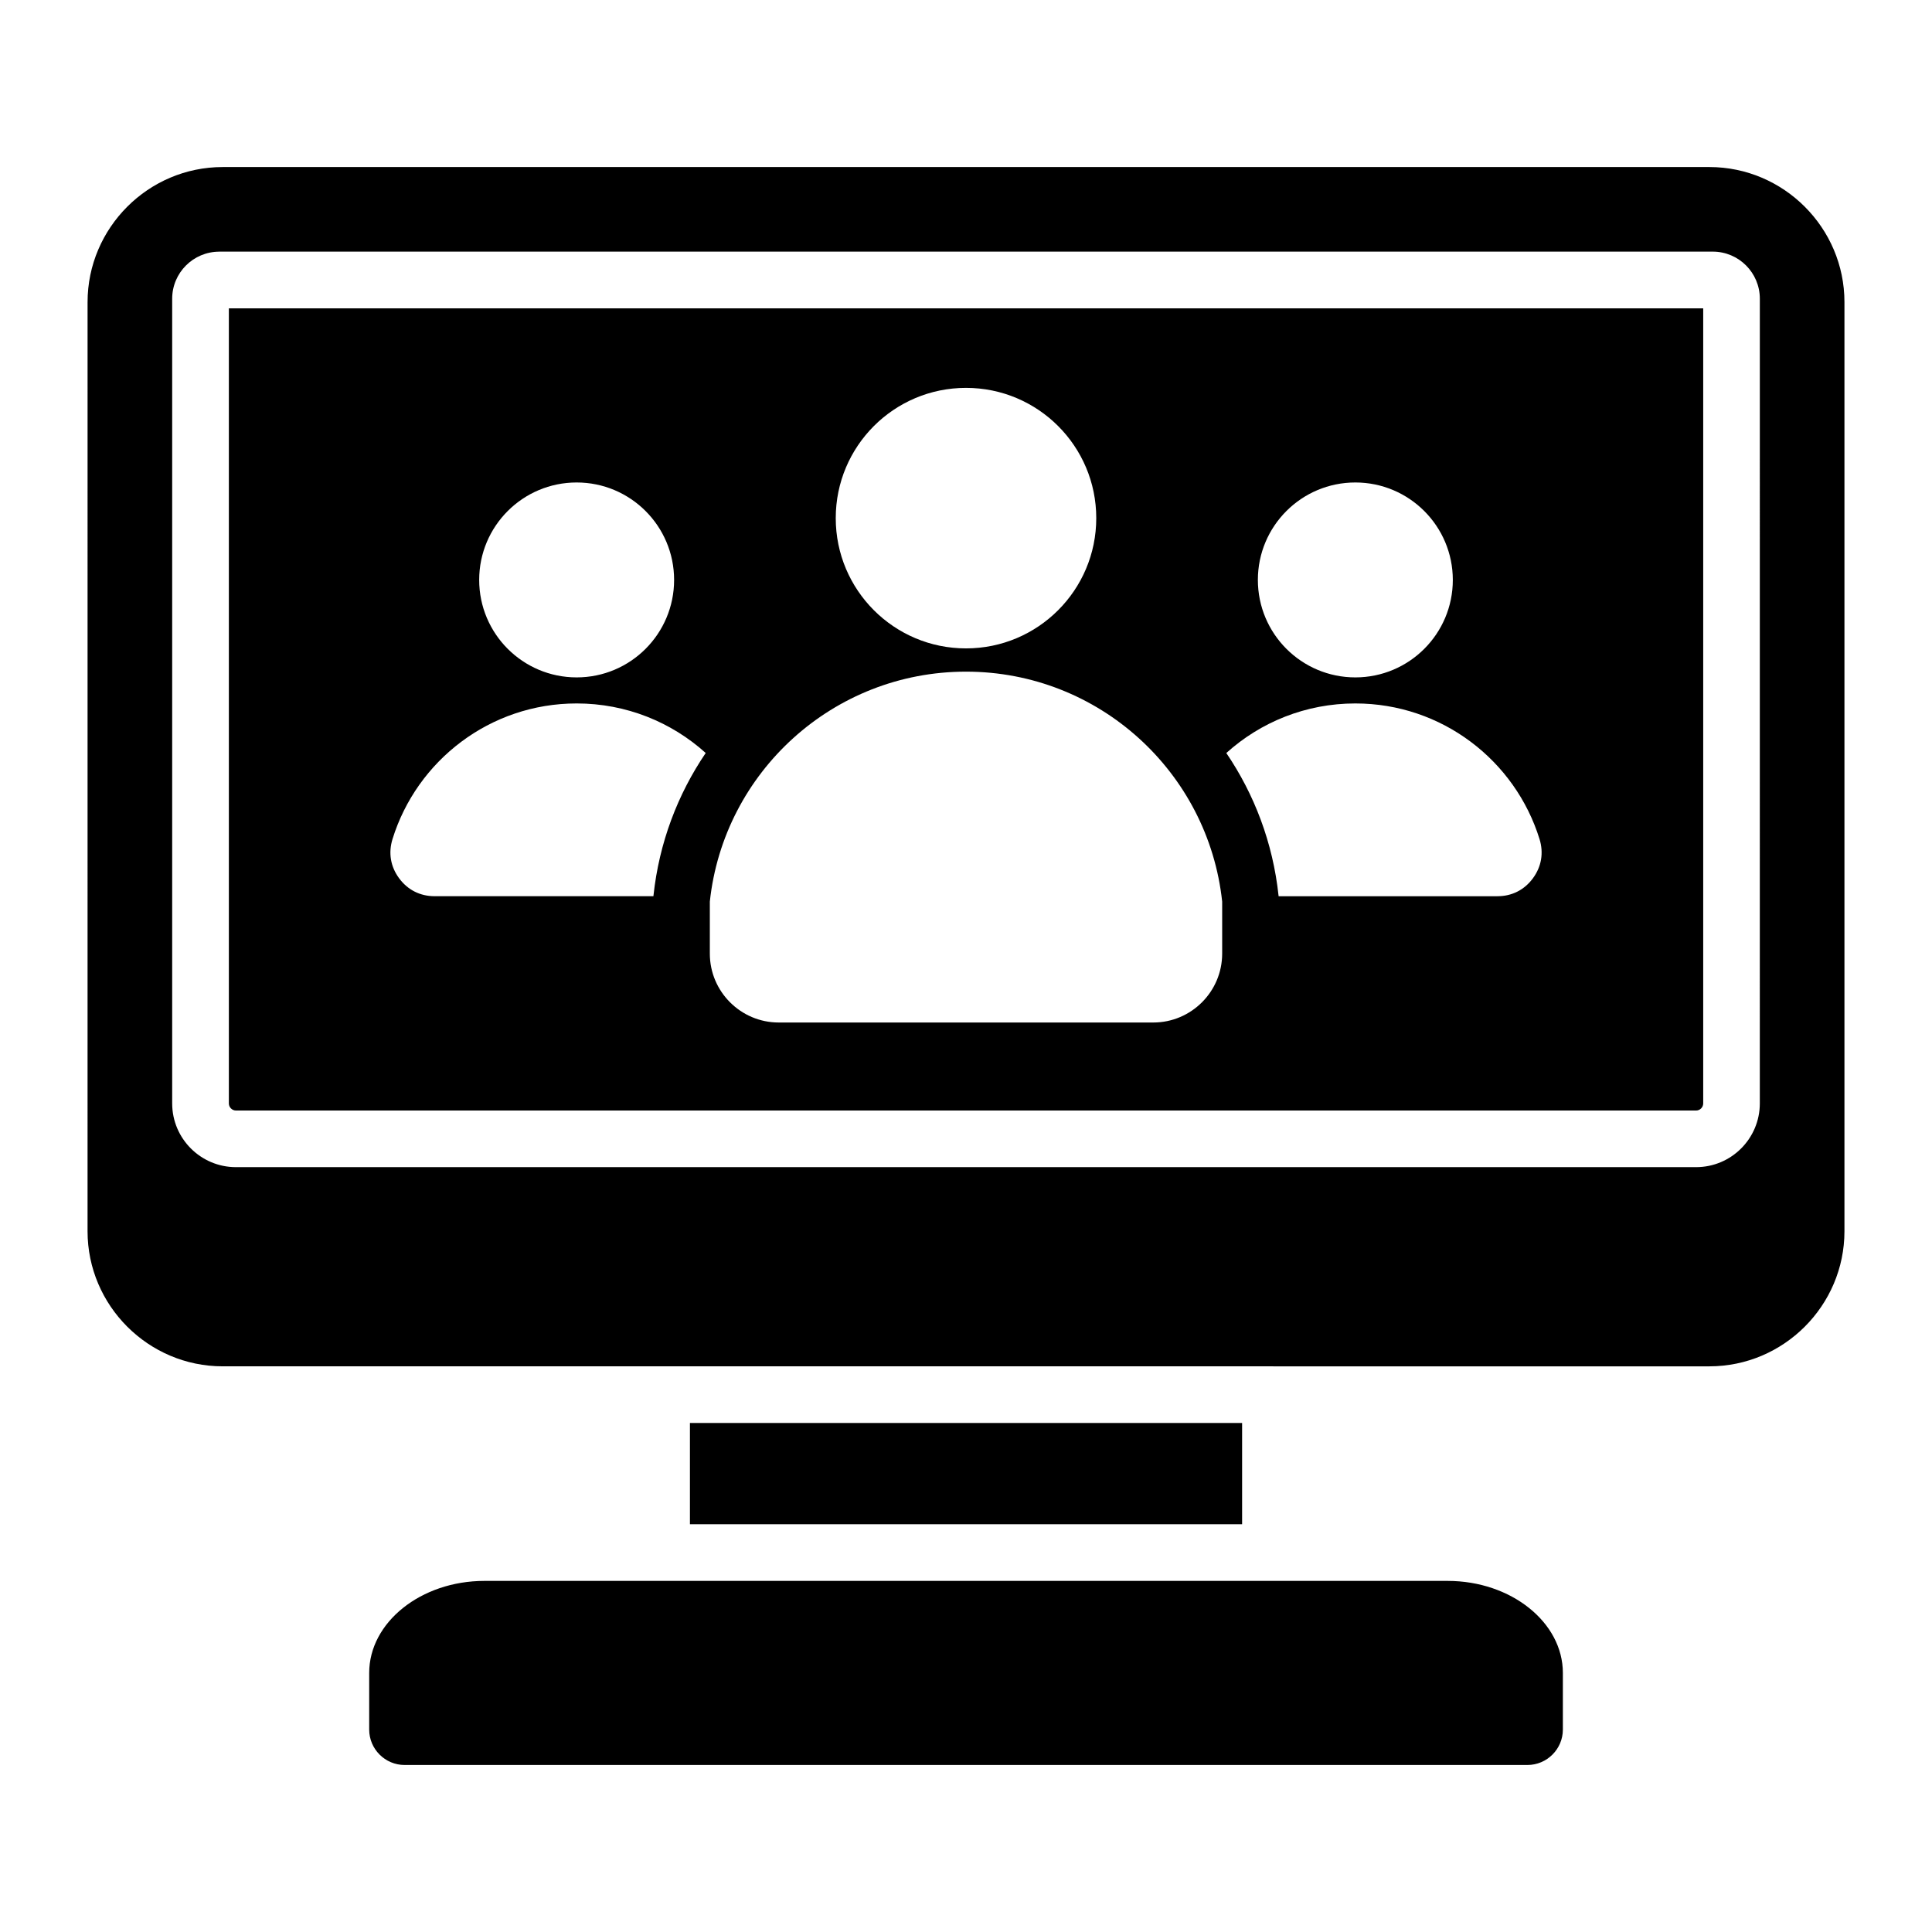
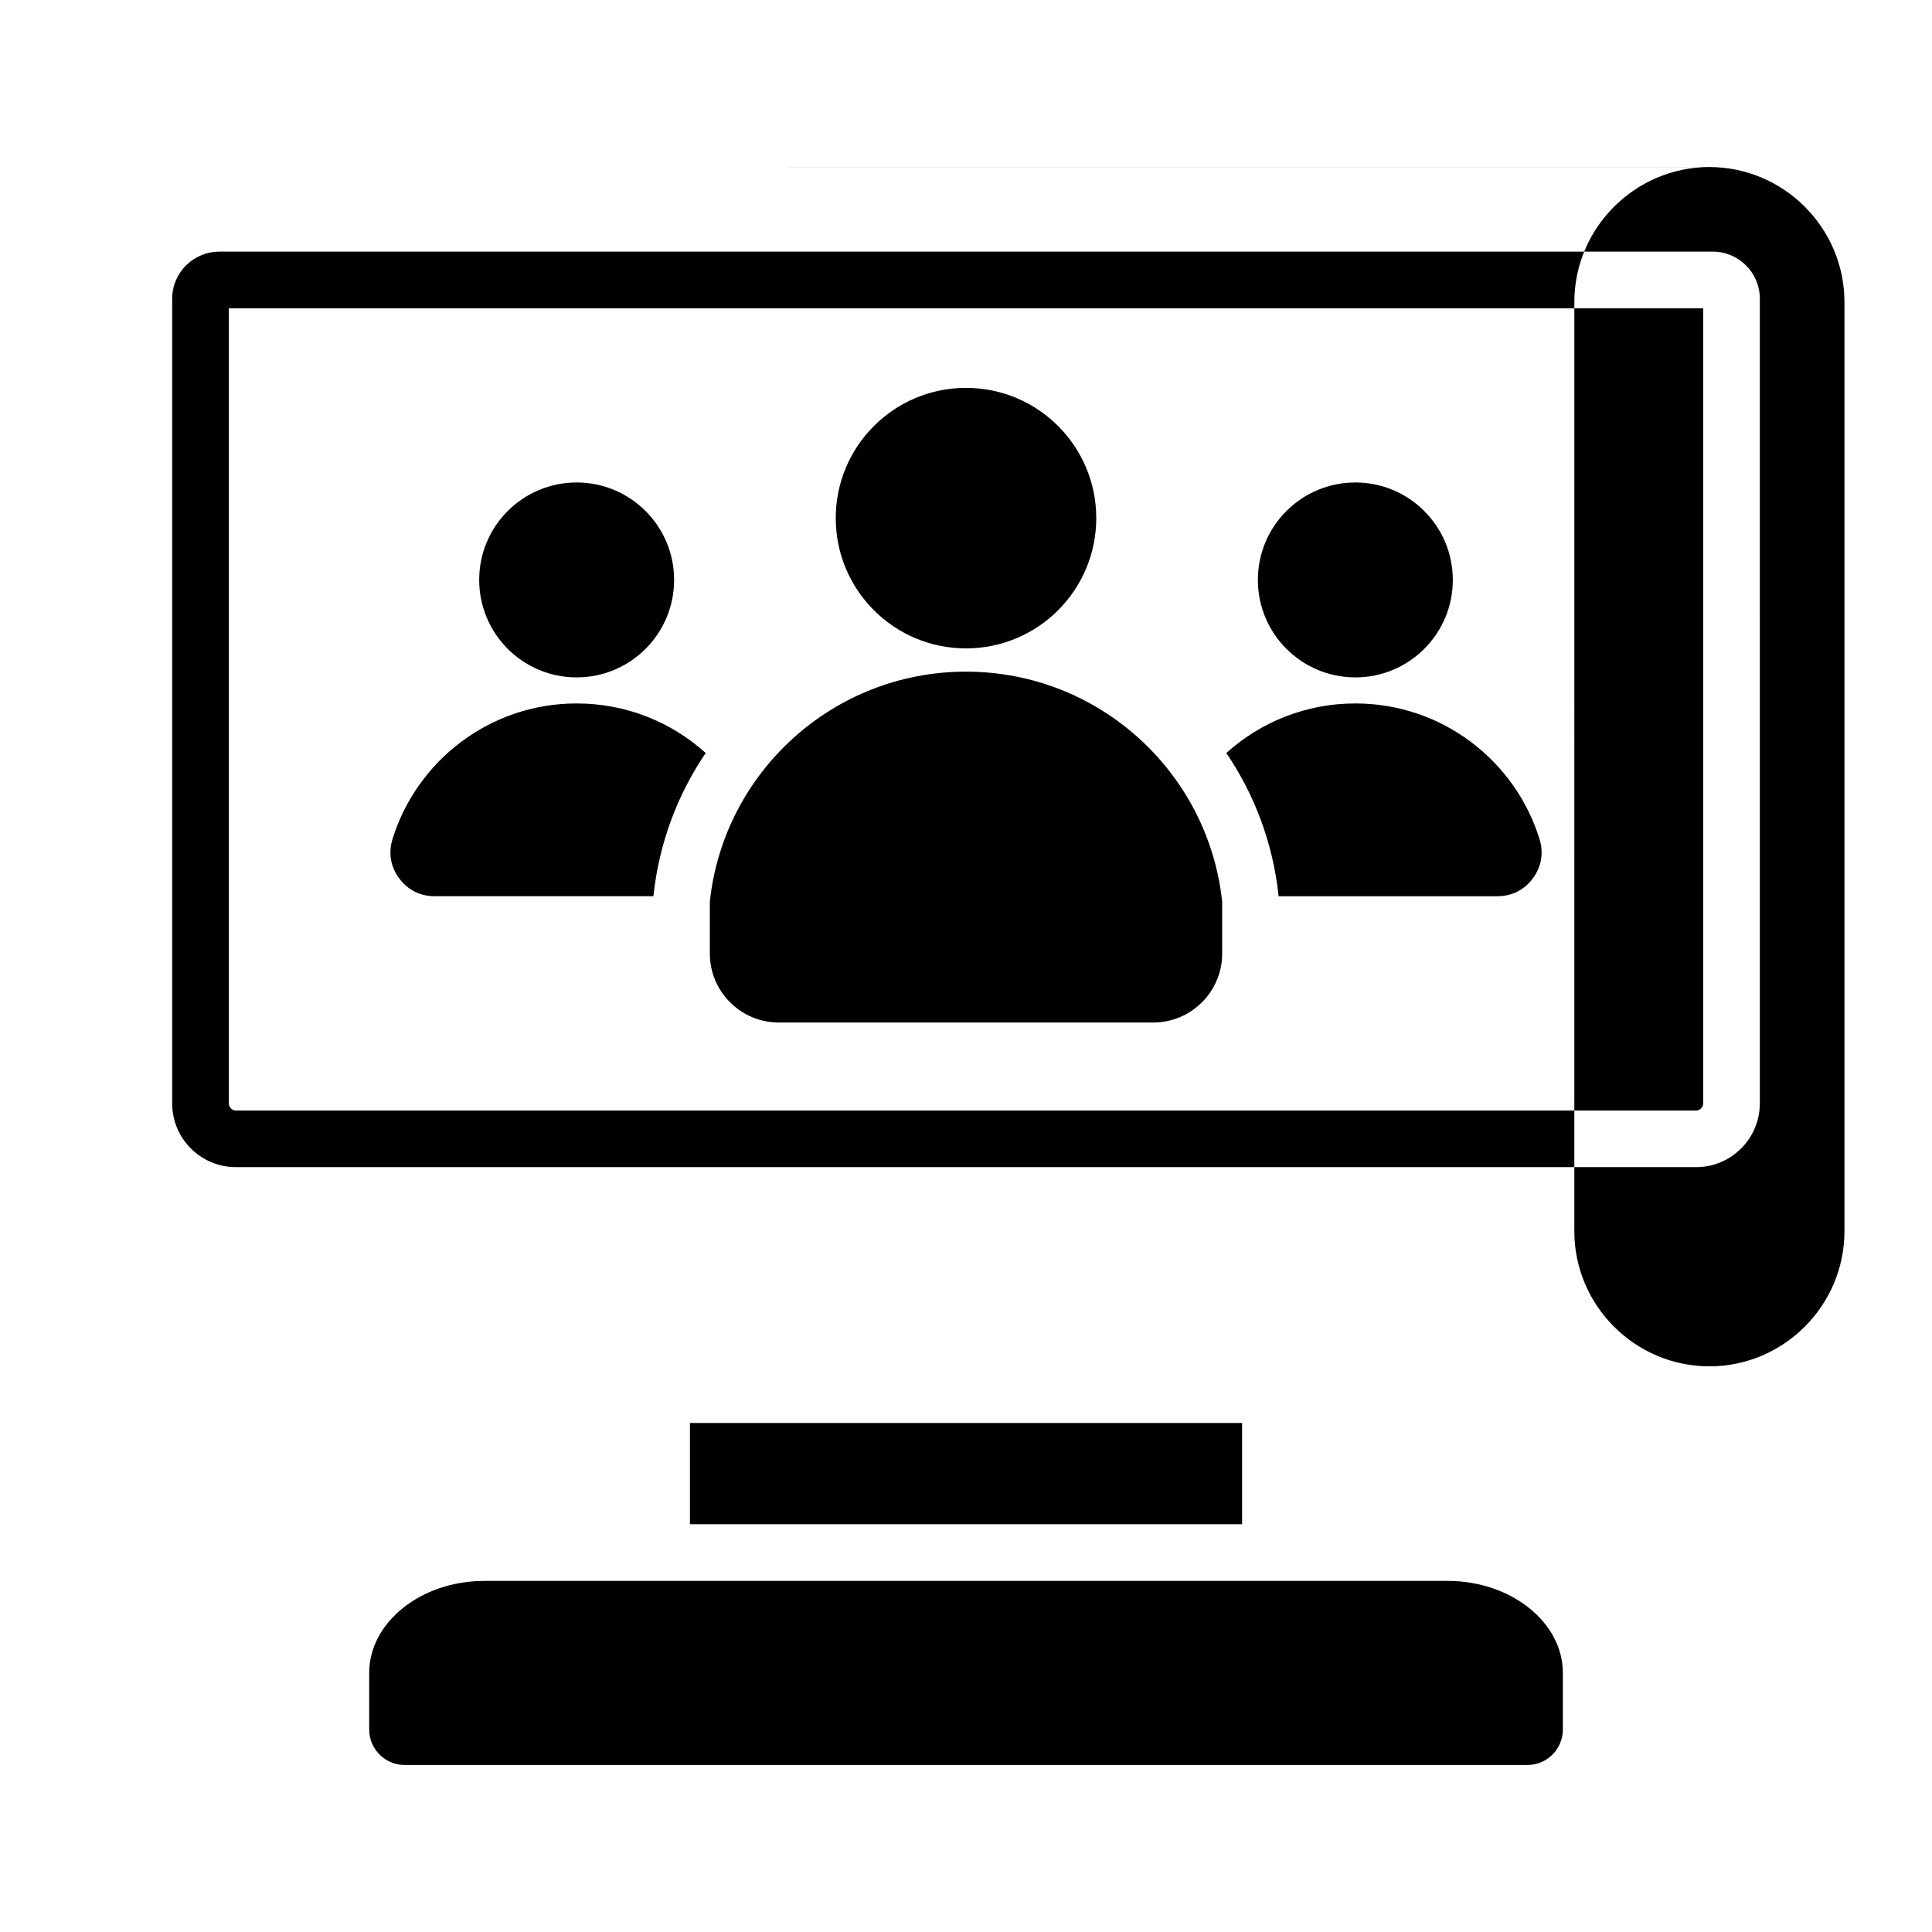
<svg xmlns="http://www.w3.org/2000/svg" fill="#000000" width="800px" height="800px" version="1.1" viewBox="144 144 512 512">
-   <path d="m326.84 521.11v26.828h146.33v-26.828zm-75.625 90.629h297.57c5.168 0 9.391-4.215 9.391-9.391v-15.004c0-13.414-13.734-24.387-30.523-24.387h-255.29c-16.789 0-30.523 10.973-30.523 24.387v15.004c0 5.172 4.215 9.391 9.383 9.391zm-48.219-423.47h394.01c19.684 0 35.793 16.105 35.793 35.793v246.24c0 19.684-16.105 35.793-35.793 35.793l-394.01-0.004c-19.684 0-35.793-16.105-35.793-35.793l0.004-246.23c0-19.691 16.105-35.797 35.789-35.797zm-0.895 22.426c-3.438 0-6.559 1.402-8.816 3.656-2.258 2.258-3.656 5.379-3.656 8.816v213.25c0 4.66 1.895 8.887 4.953 11.938 3.059 3.059 7.285 4.953 11.938 4.953h386.96c4.66 0 8.887-1.895 11.938-4.953 3.059-3.059 4.953-7.285 4.953-11.938l0.004-213.26c0-3.438-1.402-6.559-3.656-8.816-2.258-2.258-5.379-3.656-8.816-3.656l-395.8-0.004zm393.26 15.016h-390.71v210.71c0 0.516 0.211 0.98 0.555 1.324 0.34 0.34 0.812 0.555 1.324 0.555h386.96c0.516 0 0.98-0.211 1.324-0.555 0.34-0.34 0.555-0.809 0.555-1.324v-210.71zm-298.54 104.71c-22.945 0-42.355 15.129-48.805 35.953-1.133 3.656-0.52 7.301 1.754 10.379 2.273 3.082 5.566 4.75 9.398 4.75h57.992l0.02-0.18c1.496-13.965 6.402-26.816 13.84-37.77-9.055-8.164-21.043-13.133-34.199-13.133zm206.36 0c-13.152 0-25.145 4.969-34.195 13.137 7.438 10.953 12.344 23.805 13.84 37.77l0.02 0.18h57.992c3.832 0 7.125-1.664 9.398-4.75 2.273-3.082 2.887-6.723 1.758-10.379-6.457-20.832-25.867-35.957-48.812-35.957zm-206.36-58.559c-14.266 0-25.832 11.562-25.832 25.824 0 14.266 11.562 25.832 25.832 25.832 14.266 0 25.824-11.562 25.824-25.832 0-14.258-11.562-25.824-25.824-25.824zm206.36 0c-14.266 0-25.832 11.562-25.832 25.824 0 14.266 11.562 25.832 25.832 25.832 14.266 0 25.832-11.562 25.832-25.832-0.008-14.258-11.566-25.824-25.832-25.824zm-35.293 111.07c-3.668-34.262-32.66-60.938-67.887-60.938-35.23 0-64.227 26.68-67.887 60.934v13.801c0 10.051 8.199 18.246 18.246 18.246h99.281c10.051 0 18.246-8.199 18.246-18.246zm-67.887-136.14c-19.066 0-34.52 15.457-34.52 34.52 0 19.066 15.457 34.52 34.52 34.52 19.066 0 34.52-15.457 34.52-34.52 0.004-19.062-15.453-34.52-34.52-34.52z" fill-rule="evenodd" />
+   <path d="m326.84 521.11v26.828h146.33v-26.828zm-75.625 90.629h297.57c5.168 0 9.391-4.215 9.391-9.391v-15.004c0-13.414-13.734-24.387-30.523-24.387h-255.29c-16.789 0-30.523 10.973-30.523 24.387v15.004c0 5.172 4.215 9.391 9.383 9.391zm-48.219-423.47h394.01c19.684 0 35.793 16.105 35.793 35.793v246.24c0 19.684-16.105 35.793-35.793 35.793c-19.684 0-35.793-16.105-35.793-35.793l0.004-246.23c0-19.691 16.105-35.797 35.789-35.797zm-0.895 22.426c-3.438 0-6.559 1.402-8.816 3.656-2.258 2.258-3.656 5.379-3.656 8.816v213.25c0 4.66 1.895 8.887 4.953 11.938 3.059 3.059 7.285 4.953 11.938 4.953h386.96c4.66 0 8.887-1.895 11.938-4.953 3.059-3.059 4.953-7.285 4.953-11.938l0.004-213.26c0-3.438-1.402-6.559-3.656-8.816-2.258-2.258-5.379-3.656-8.816-3.656l-395.8-0.004zm393.26 15.016h-390.71v210.71c0 0.516 0.211 0.98 0.555 1.324 0.34 0.34 0.812 0.555 1.324 0.555h386.96c0.516 0 0.98-0.211 1.324-0.555 0.34-0.34 0.555-0.809 0.555-1.324v-210.71zm-298.54 104.71c-22.945 0-42.355 15.129-48.805 35.953-1.133 3.656-0.52 7.301 1.754 10.379 2.273 3.082 5.566 4.75 9.398 4.75h57.992l0.02-0.18c1.496-13.965 6.402-26.816 13.84-37.77-9.055-8.164-21.043-13.133-34.199-13.133zm206.36 0c-13.152 0-25.145 4.969-34.195 13.137 7.438 10.953 12.344 23.805 13.84 37.77l0.02 0.18h57.992c3.832 0 7.125-1.664 9.398-4.75 2.273-3.082 2.887-6.723 1.758-10.379-6.457-20.832-25.867-35.957-48.812-35.957zm-206.36-58.559c-14.266 0-25.832 11.562-25.832 25.824 0 14.266 11.562 25.832 25.832 25.832 14.266 0 25.824-11.562 25.824-25.832 0-14.258-11.562-25.824-25.824-25.824zm206.36 0c-14.266 0-25.832 11.562-25.832 25.824 0 14.266 11.562 25.832 25.832 25.832 14.266 0 25.832-11.562 25.832-25.832-0.008-14.258-11.566-25.824-25.832-25.824zm-35.293 111.07c-3.668-34.262-32.66-60.938-67.887-60.938-35.23 0-64.227 26.68-67.887 60.934v13.801c0 10.051 8.199 18.246 18.246 18.246h99.281c10.051 0 18.246-8.199 18.246-18.246zm-67.887-136.14c-19.066 0-34.52 15.457-34.52 34.52 0 19.066 15.457 34.52 34.52 34.52 19.066 0 34.52-15.457 34.52-34.52 0.004-19.062-15.453-34.52-34.52-34.52z" fill-rule="evenodd" />
</svg>